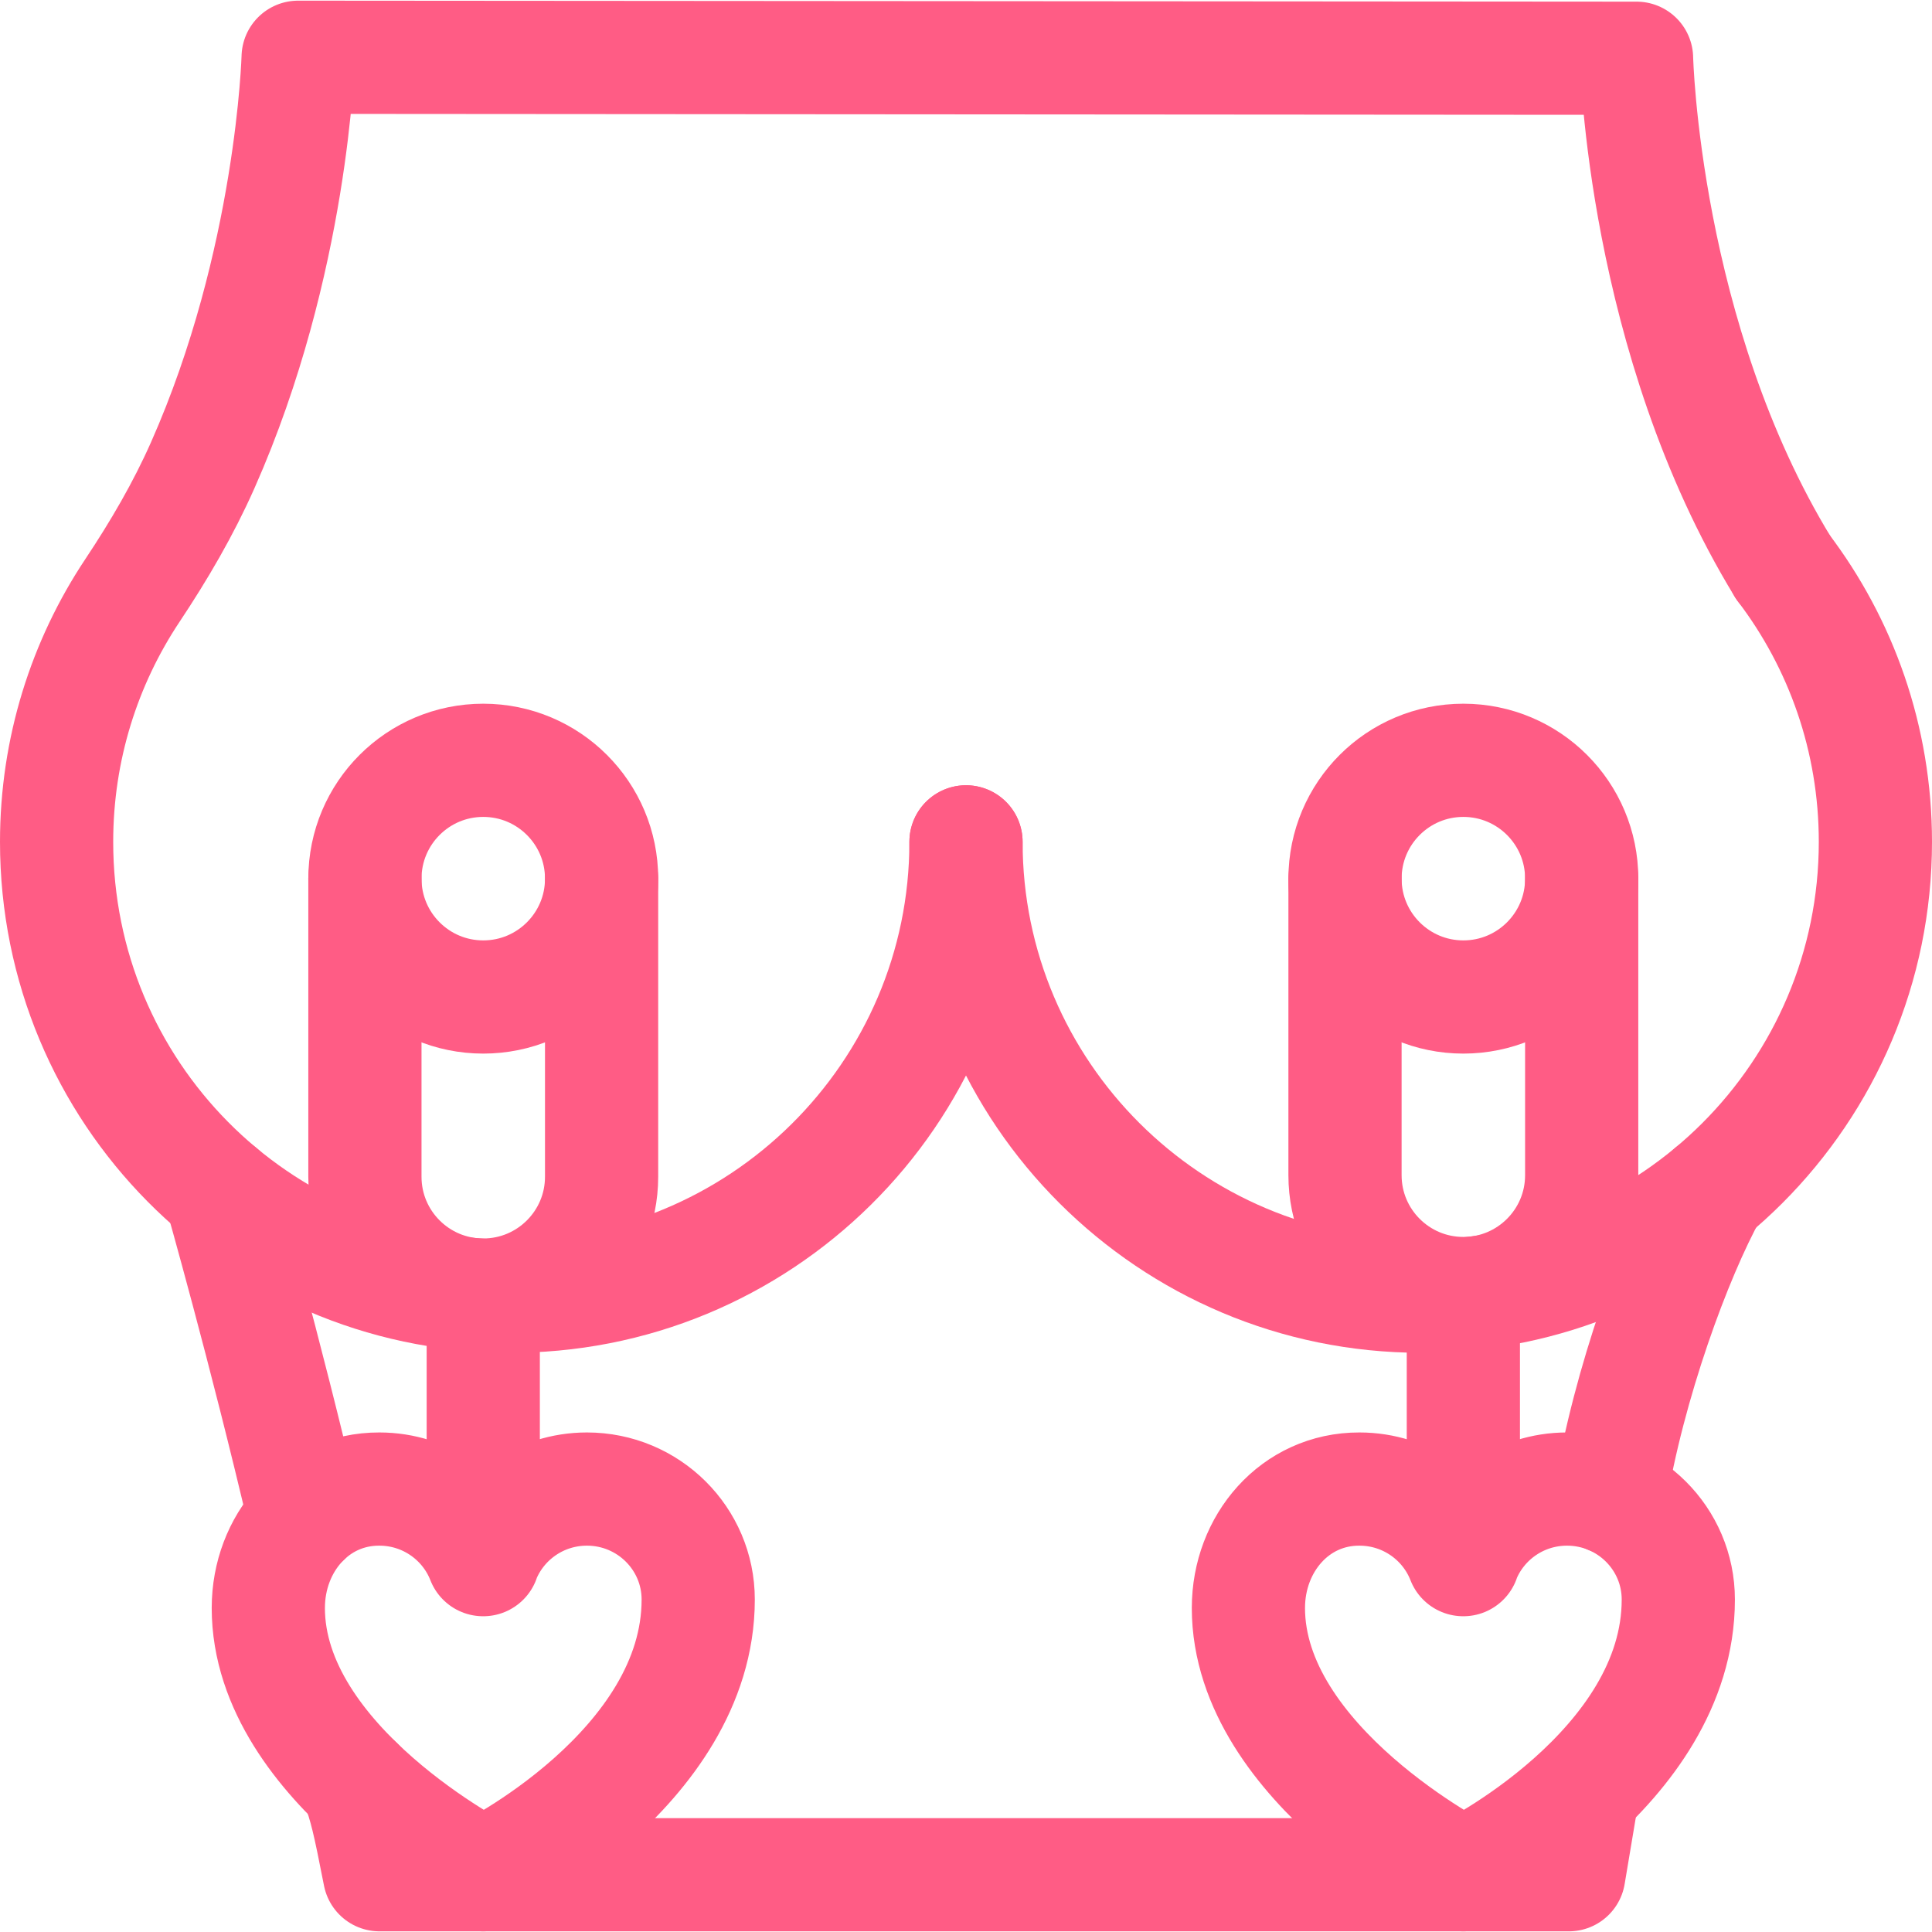
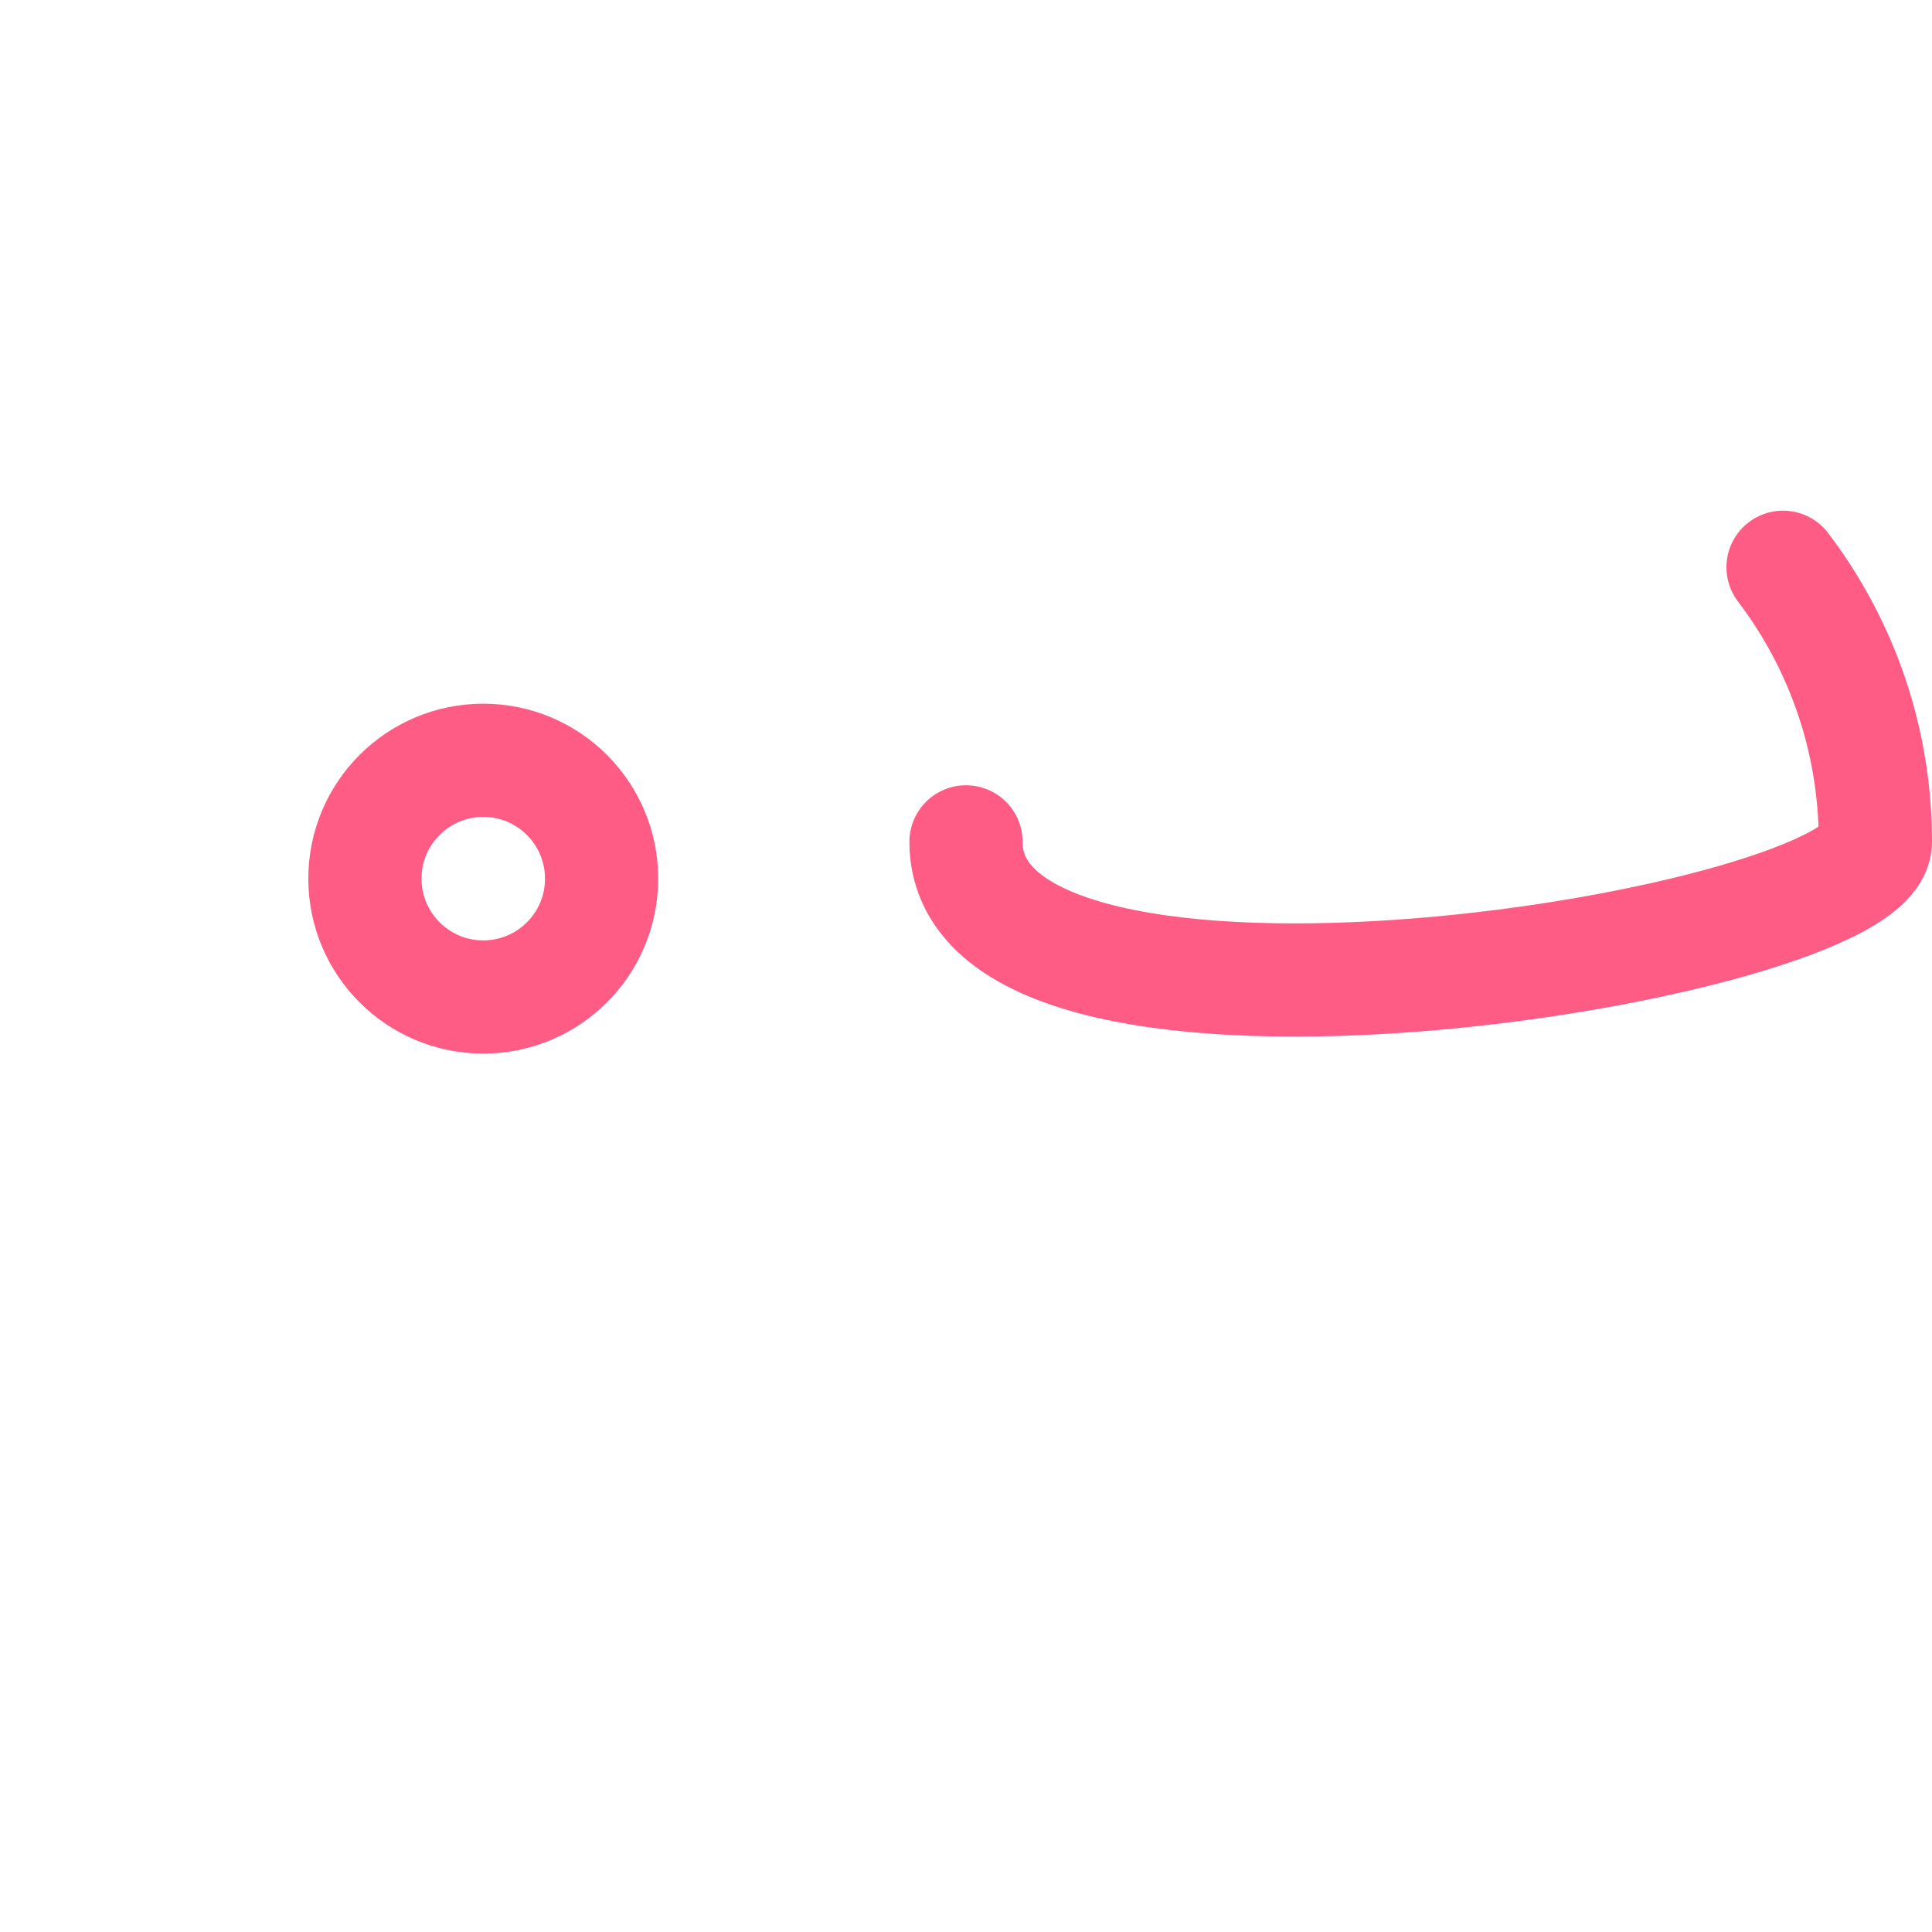
<svg xmlns="http://www.w3.org/2000/svg" version="1.1" width="512" height="512" x="0" y="0" viewBox="0 0 512 512" style="enable-background:new 0 0 512 512" xml:space="preserve" class="">
  <g>
    <circle cx="128.068" cy="232.852" r="31.362" style="stroke-width:30;stroke-linecap:round;stroke-linejoin:round;stroke-miterlimit:10;" fill="none" stroke="#ff5c85" stroke-width="30" stroke-linecap="round" stroke-linejoin="round" stroke-miterlimit="10" data-original="#000000" opacity="1" class="" />
-     <circle cx="387.804" cy="232.852" r="31.362" style="stroke-width:30;stroke-linecap:round;stroke-linejoin:round;stroke-miterlimit:10;" fill="none" stroke="#ff5c85" stroke-width="30" stroke-linecap="round" stroke-linejoin="round" stroke-miterlimit="10" data-original="#000000" opacity="1" class="" />
-     <path d="M472.527 150.331C487.885 170.544 497 195.758 497 223.102c0 66.495-53.905 120.401-120.401 120.401S256 289.598 256 223.102" style="stroke-width:30;stroke-linecap:round;stroke-linejoin:round;stroke-miterlimit:10;" fill="none" stroke="#ff5c85" stroke-width="30" stroke-linecap="round" stroke-linejoin="round" stroke-miterlimit="10" data-original="#000000" opacity="1" class="" />
-     <path d="M472.527 150.331C435.408 89.59 433.704 15.437 433.704 15.437L79.01 15.175s-1.435 54.301-25.269 108.081c-5.155 11.633-11.597 22.633-18.646 33.226C22.399 175.56 15 198.466 15 223.101c-.001 66.196 53.018 119.757 119.211 120.396C201.25 344.145 256 289.994 256 223.102" style="stroke-width:30;stroke-linecap:round;stroke-linejoin:round;stroke-miterlimit:10;" fill="none" stroke="#ff5c85" stroke-width="30" stroke-linecap="round" stroke-linejoin="round" stroke-miterlimit="10" data-original="#000000" opacity="1" class="" />
-     <path d="M96.706 232.852v78.99c0 17.321 14.041 31.362 31.362 31.362h0c17.321 0 31.362-14.041 31.362-31.362v-78.99M128.068 343.204v70.118M185.033 423.889c0-16.167-13.205-29.273-29.493-29.273-12.534 0-23.24 7.761-27.511 18.705-4.27-10.944-14.977-18.705-27.511-18.705-17.098-.045-29.41 14.438-29.41 31.484h-.005c0 41.761 56.945 70.724 56.945 70.724.514-.076 56.985-27.96 56.985-72.935zM356.441 232.852v78.586c0 17.321 14.041 31.362 31.362 31.362h0c17.321 0 31.362-14.041 31.362-31.362v-78.586M387.804 342.799v70.523M444.768 423.889c0-16.167-13.205-29.273-29.493-29.273-12.534 0-23.24 7.761-27.511 18.705-4.27-10.944-14.977-18.705-27.511-18.705-17.098-.045-29.41 14.438-29.41 31.484h-.005c0 41.761 56.945 70.724 56.945 70.724.515-.076 56.985-27.96 56.985-72.935z" style="stroke-width:30;stroke-linecap:round;stroke-linejoin:round;stroke-miterlimit:10;" fill="none" stroke="#ff5c85" stroke-width="30" stroke-linecap="round" stroke-linejoin="round" stroke-miterlimit="10" data-original="#000000" opacity="1" class="" />
-     <path d="M426.676 396.885c4.971-30.319 17.246-63.796 26.818-81.133M94.633 472.563c2.288 6.273 3.14 9.9 5.949 24.262h315.171l3.702-22.09M58.367 315.752s11.884 41.762 22.42 86.783" style="stroke-width:30;stroke-linecap:round;stroke-linejoin:round;stroke-miterlimit:10;" fill="none" stroke="#ff5c85" stroke-width="30" stroke-linecap="round" stroke-linejoin="round" stroke-miterlimit="10" data-original="#000000" opacity="1" class="" />
+     <path d="M472.527 150.331C487.885 170.544 497 195.758 497 223.102S256 289.598 256 223.102" style="stroke-width:30;stroke-linecap:round;stroke-linejoin:round;stroke-miterlimit:10;" fill="none" stroke="#ff5c85" stroke-width="30" stroke-linecap="round" stroke-linejoin="round" stroke-miterlimit="10" data-original="#000000" opacity="1" class="" />
  </g>
</svg>